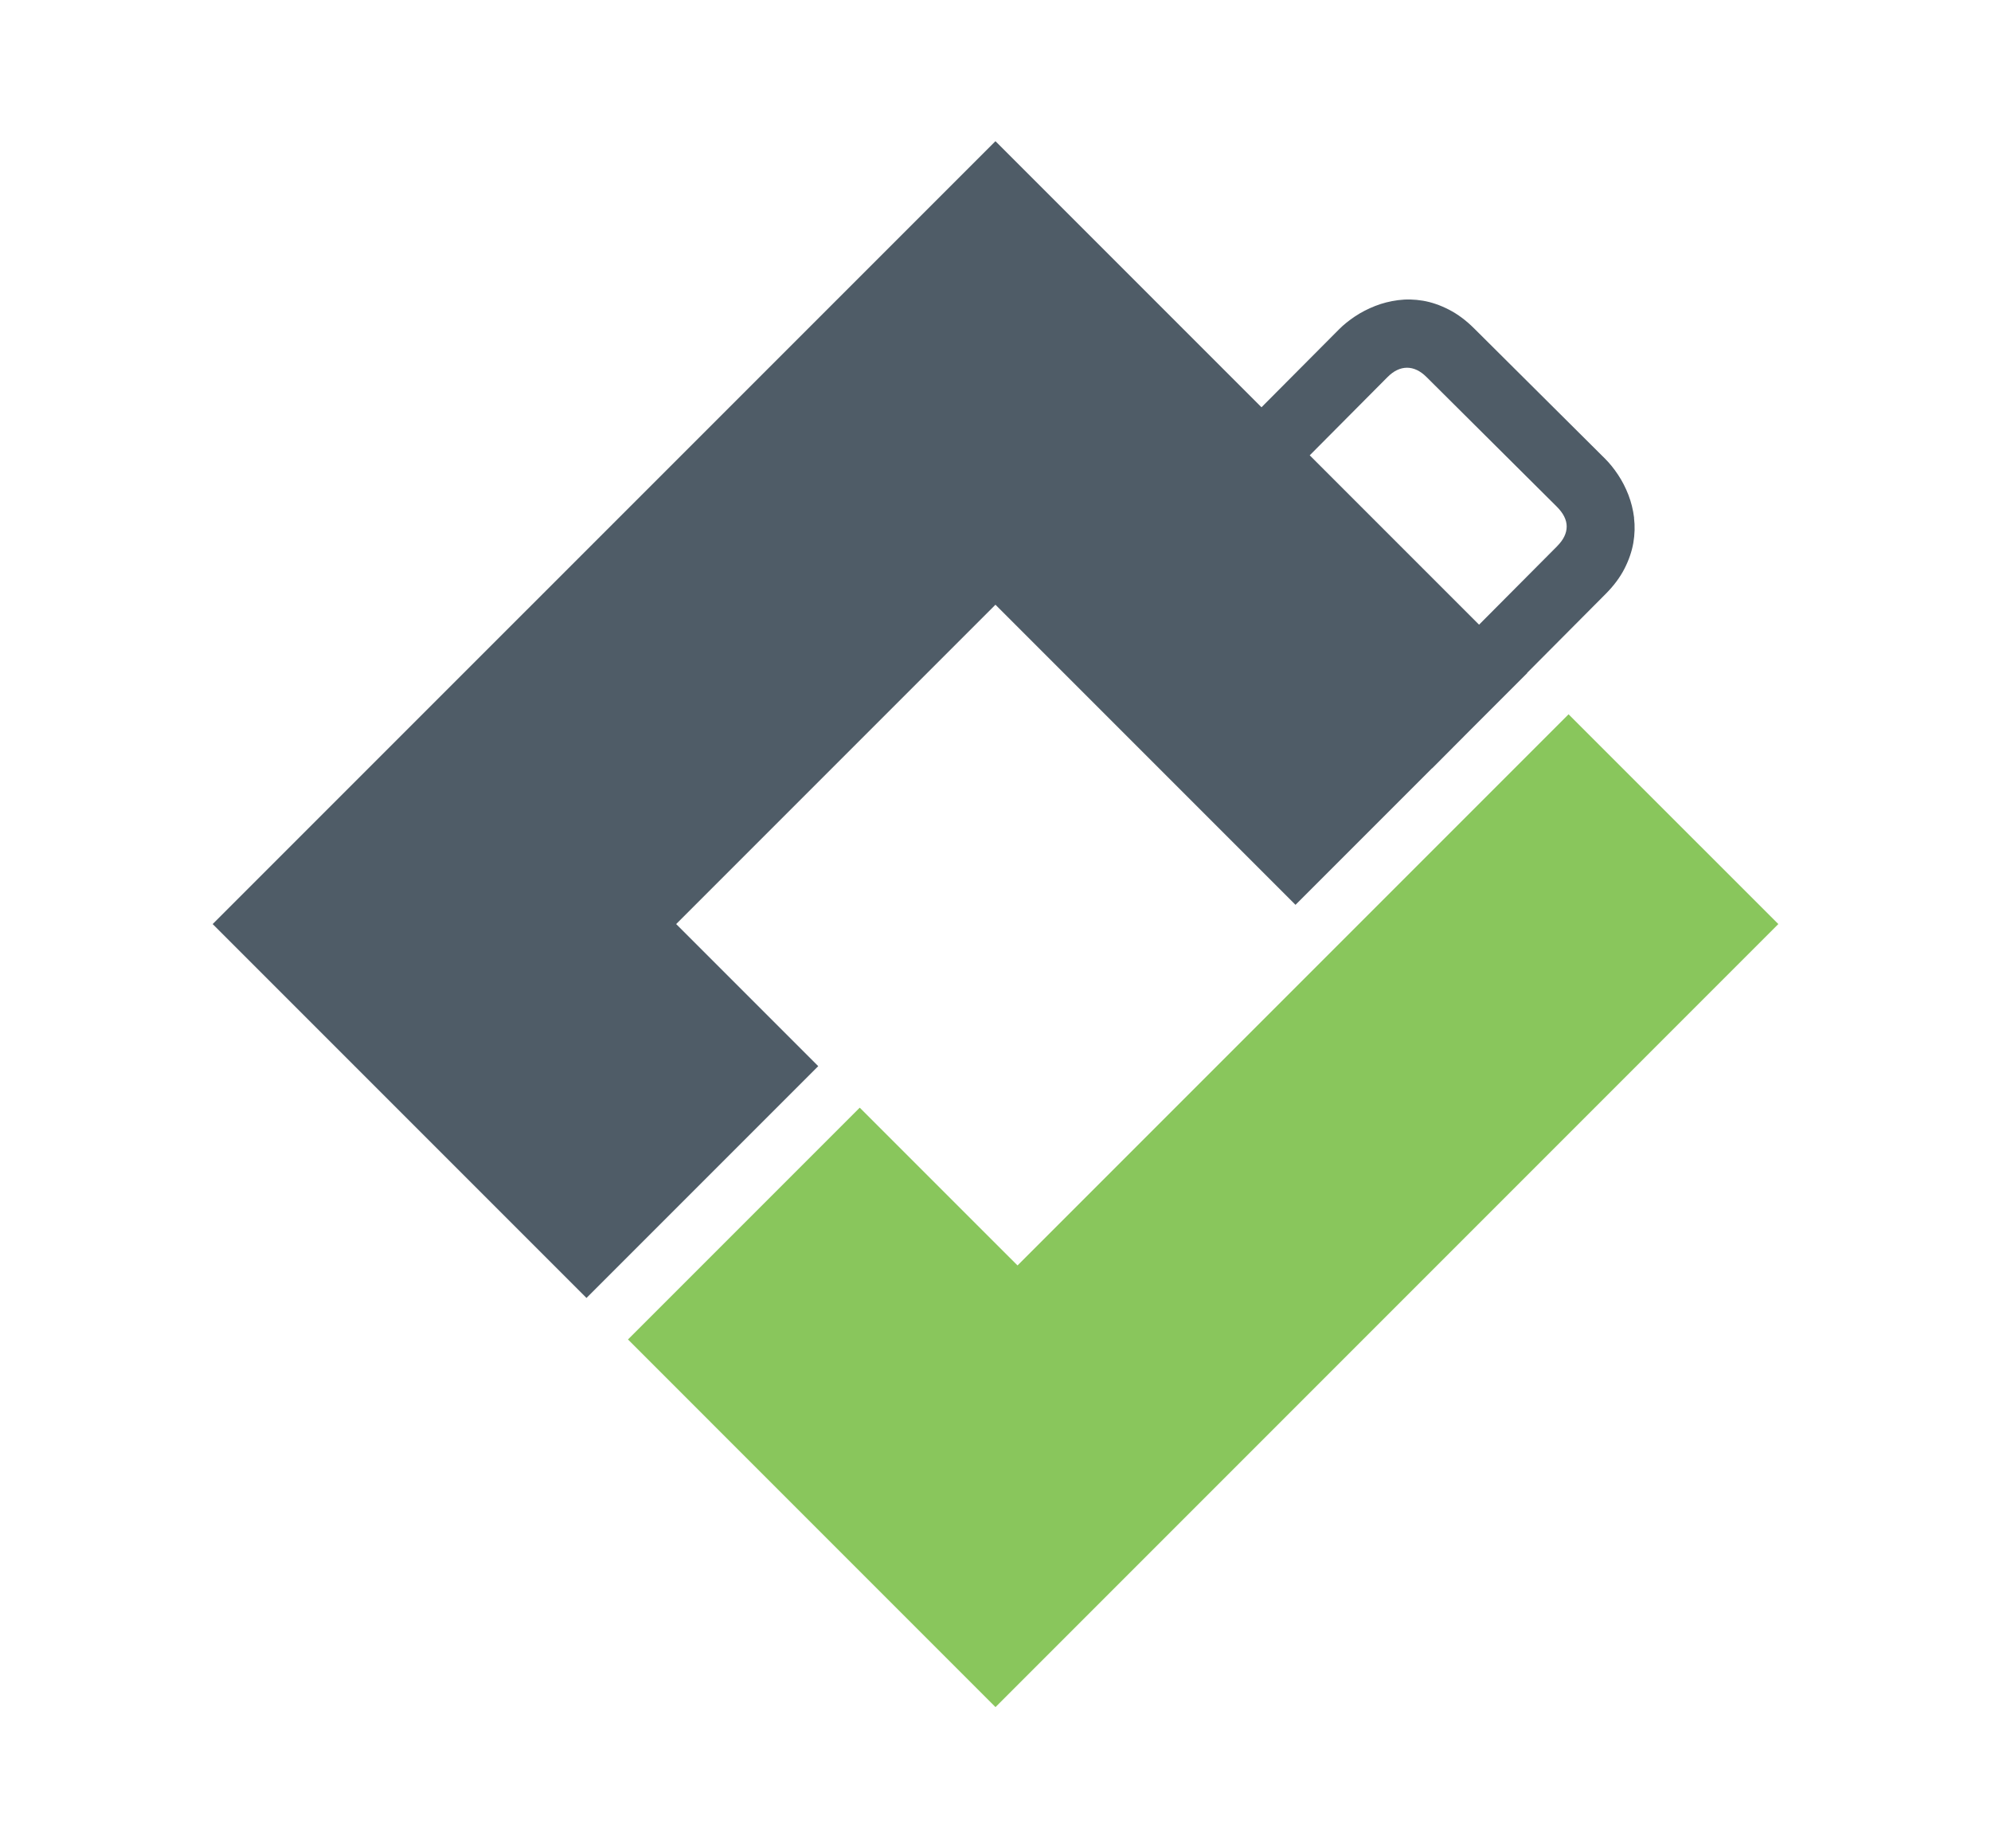
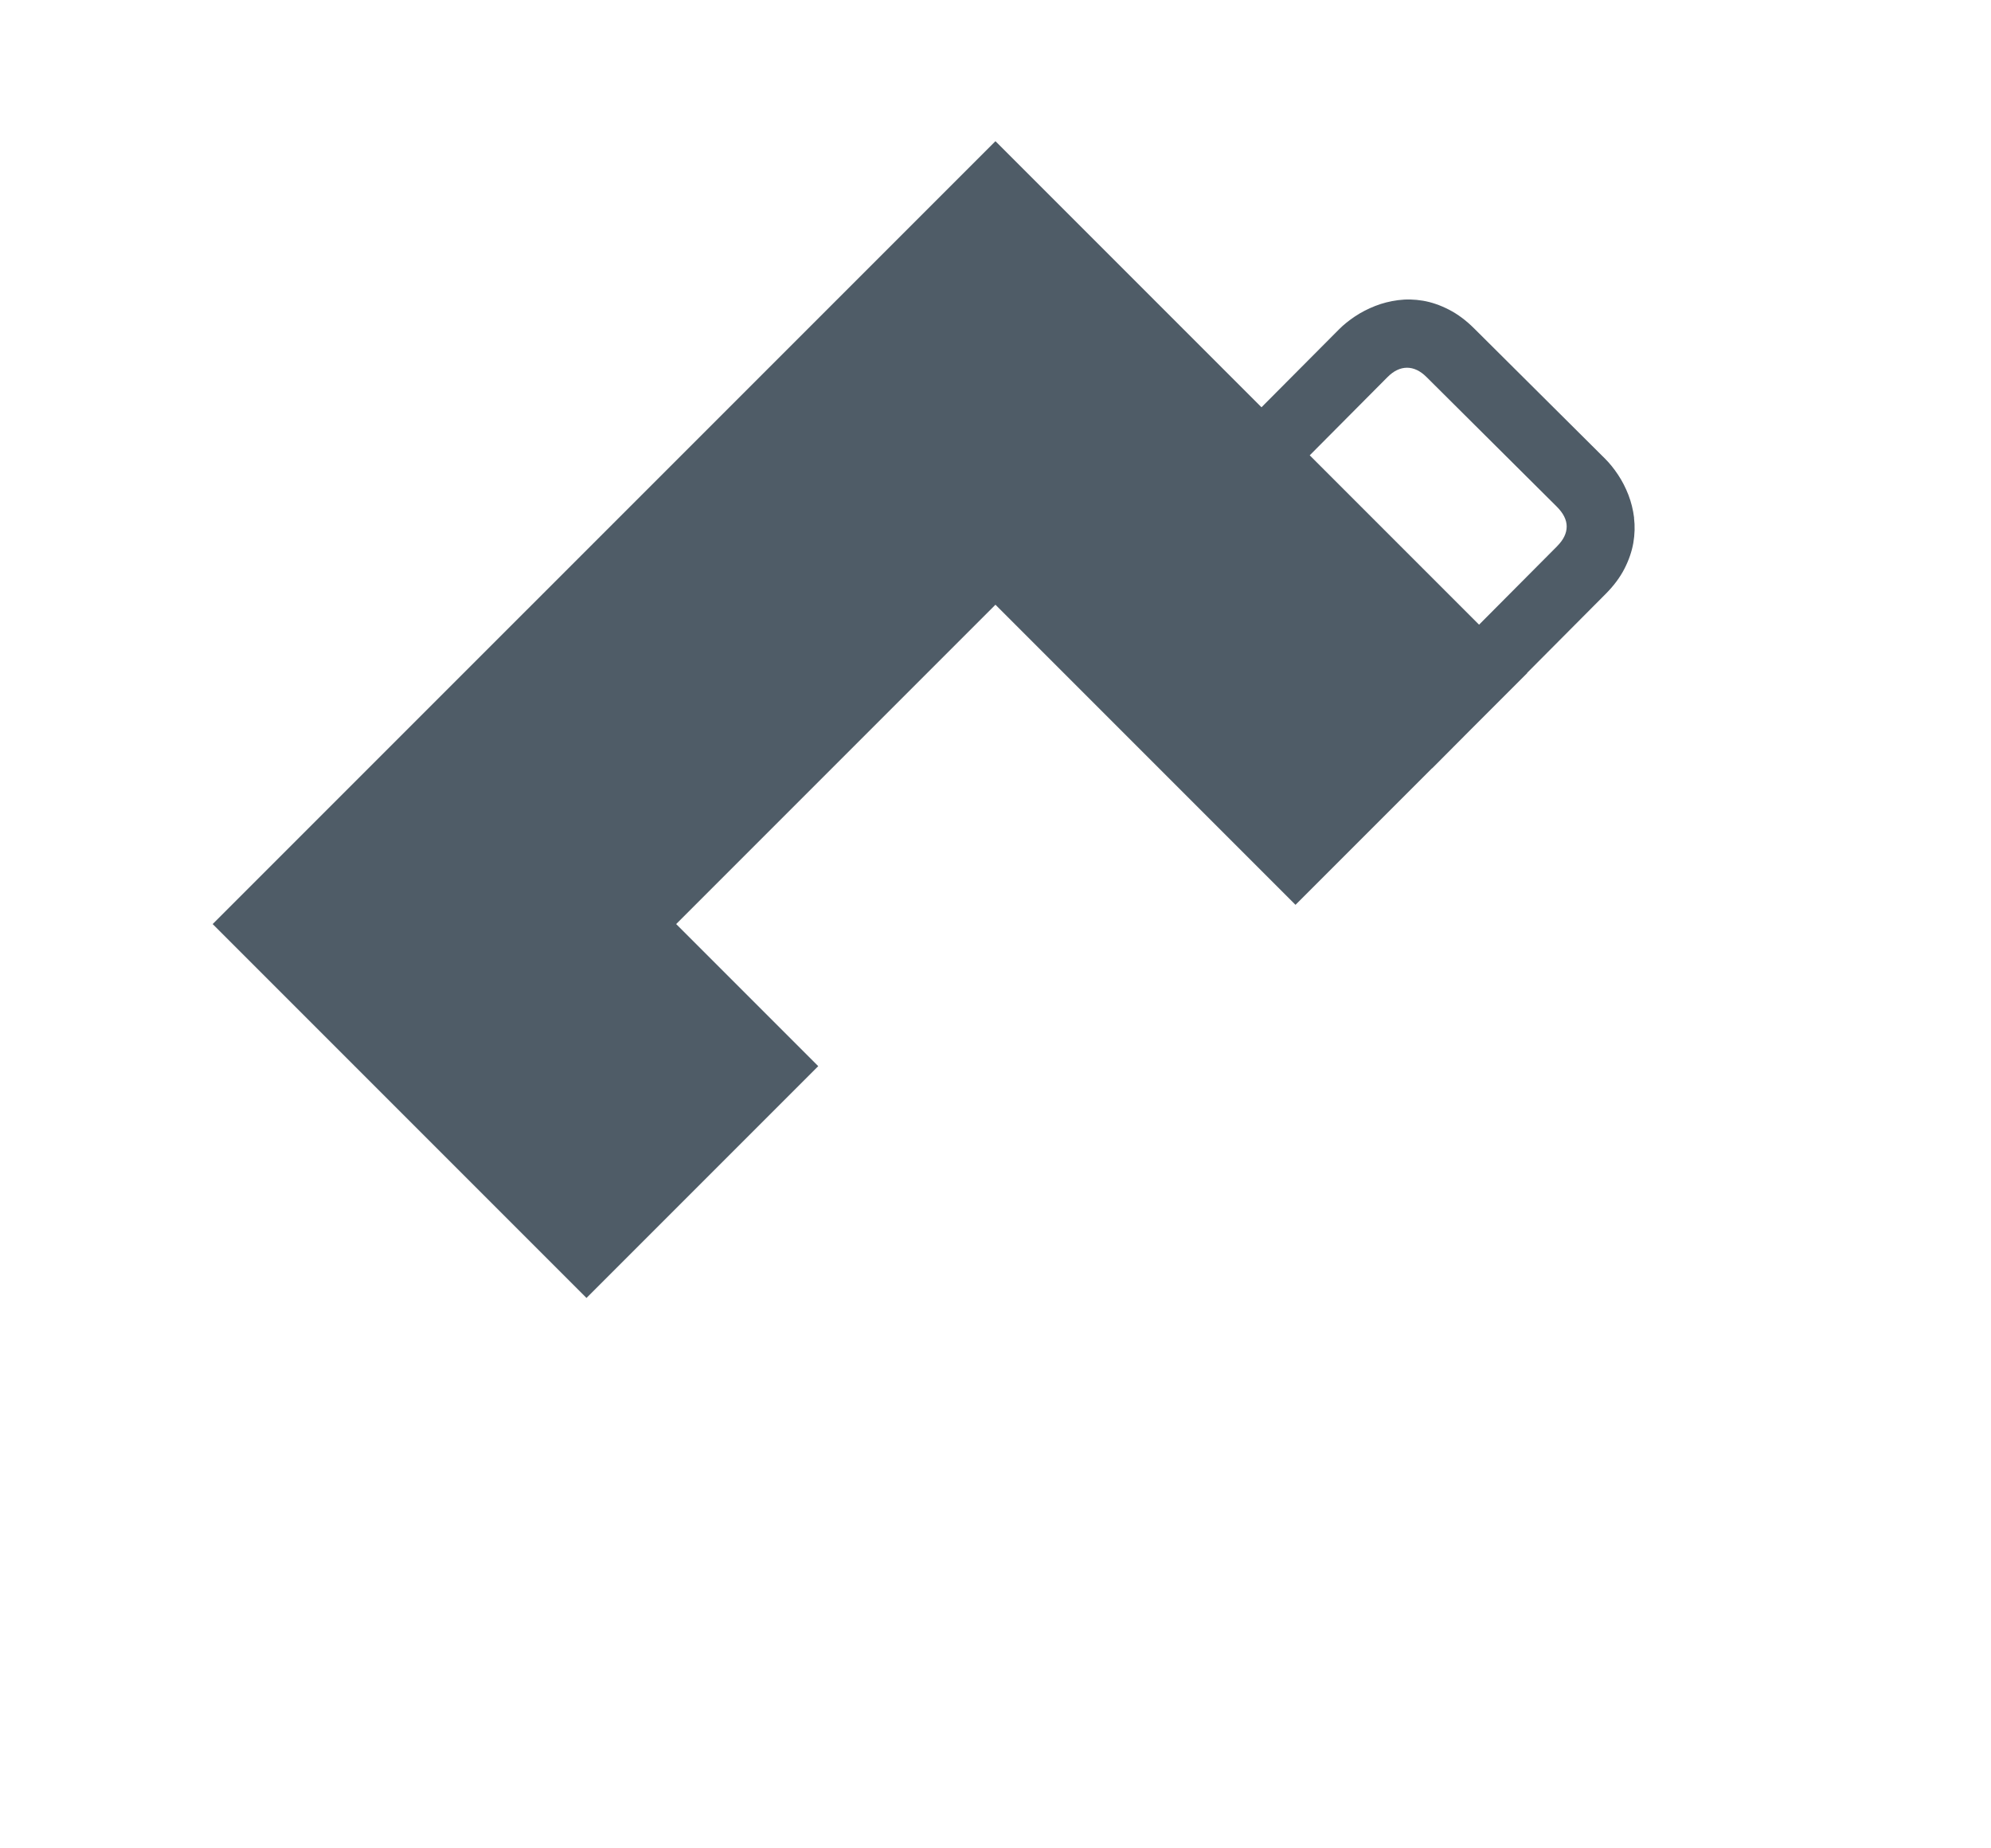
<svg xmlns="http://www.w3.org/2000/svg" id="Layer_1" data-name="Layer 1" version="1.1" viewBox="0 0 414 384.23">
  <defs>
    <style>
      .cls-1 {
        fill: #89c65c;
      }

      .cls-1, .cls-2 {
        stroke-width: 0px;
      }

      .cls-2 {
        fill: #4f5c67;
      }
    </style>
  </defs>
  <path class="cls-2" d="M339.79,107.66c-.21-1.69-.61-3.29-1.19-4.79s-1.3-2.89-2.15-4.17-1.74-2.38-2.67-3.31l-27.19-27.05c-1.72-1.72-3.49-3.04-5.31-3.97-1.81-.93-3.61-1.55-5.38-1.85-1.77-.3-3.5-.34-5.18-.12-1.68.22-3.27.62-4.77,1.21s-2.89,1.3-4.17,2.15c-1.28.85-2.38,1.74-3.31,2.67l-16.16,16.24-55.32-55.32L44.22,192.11l77.73,77.73,48.19-48.19-29.54-29.54,66.39-66.39,62.39,62.39,28.4-28.4.02.02,8.14-8.18,11.63-11.63-.03-.03,16.3-16.38c1.72-1.72,3.03-3.49,3.95-5.29.92-1.8,1.53-3.59,1.84-5.36.3-1.77.35-3.51.14-5.2ZM323.82,113.52l-16.27,16.35-35.21-35.21,16.18-16.27c1.28-1.29,2.63-1.93,4.04-1.94,1.41,0,2.76.64,4.05,1.92l27.11,26.97c1.36,1.36,2.05,2.73,2.05,4.12s-.65,2.74-1.95,4.05Z" />
-   <polygon class="cls-1" points="326.16 148.5 211.58 263.08 203.05 254.56 203.05 254.56 178.77 230.28 130.58 278.47 207 354.9 369.78 192.11 326.16 148.5" />
</svg>